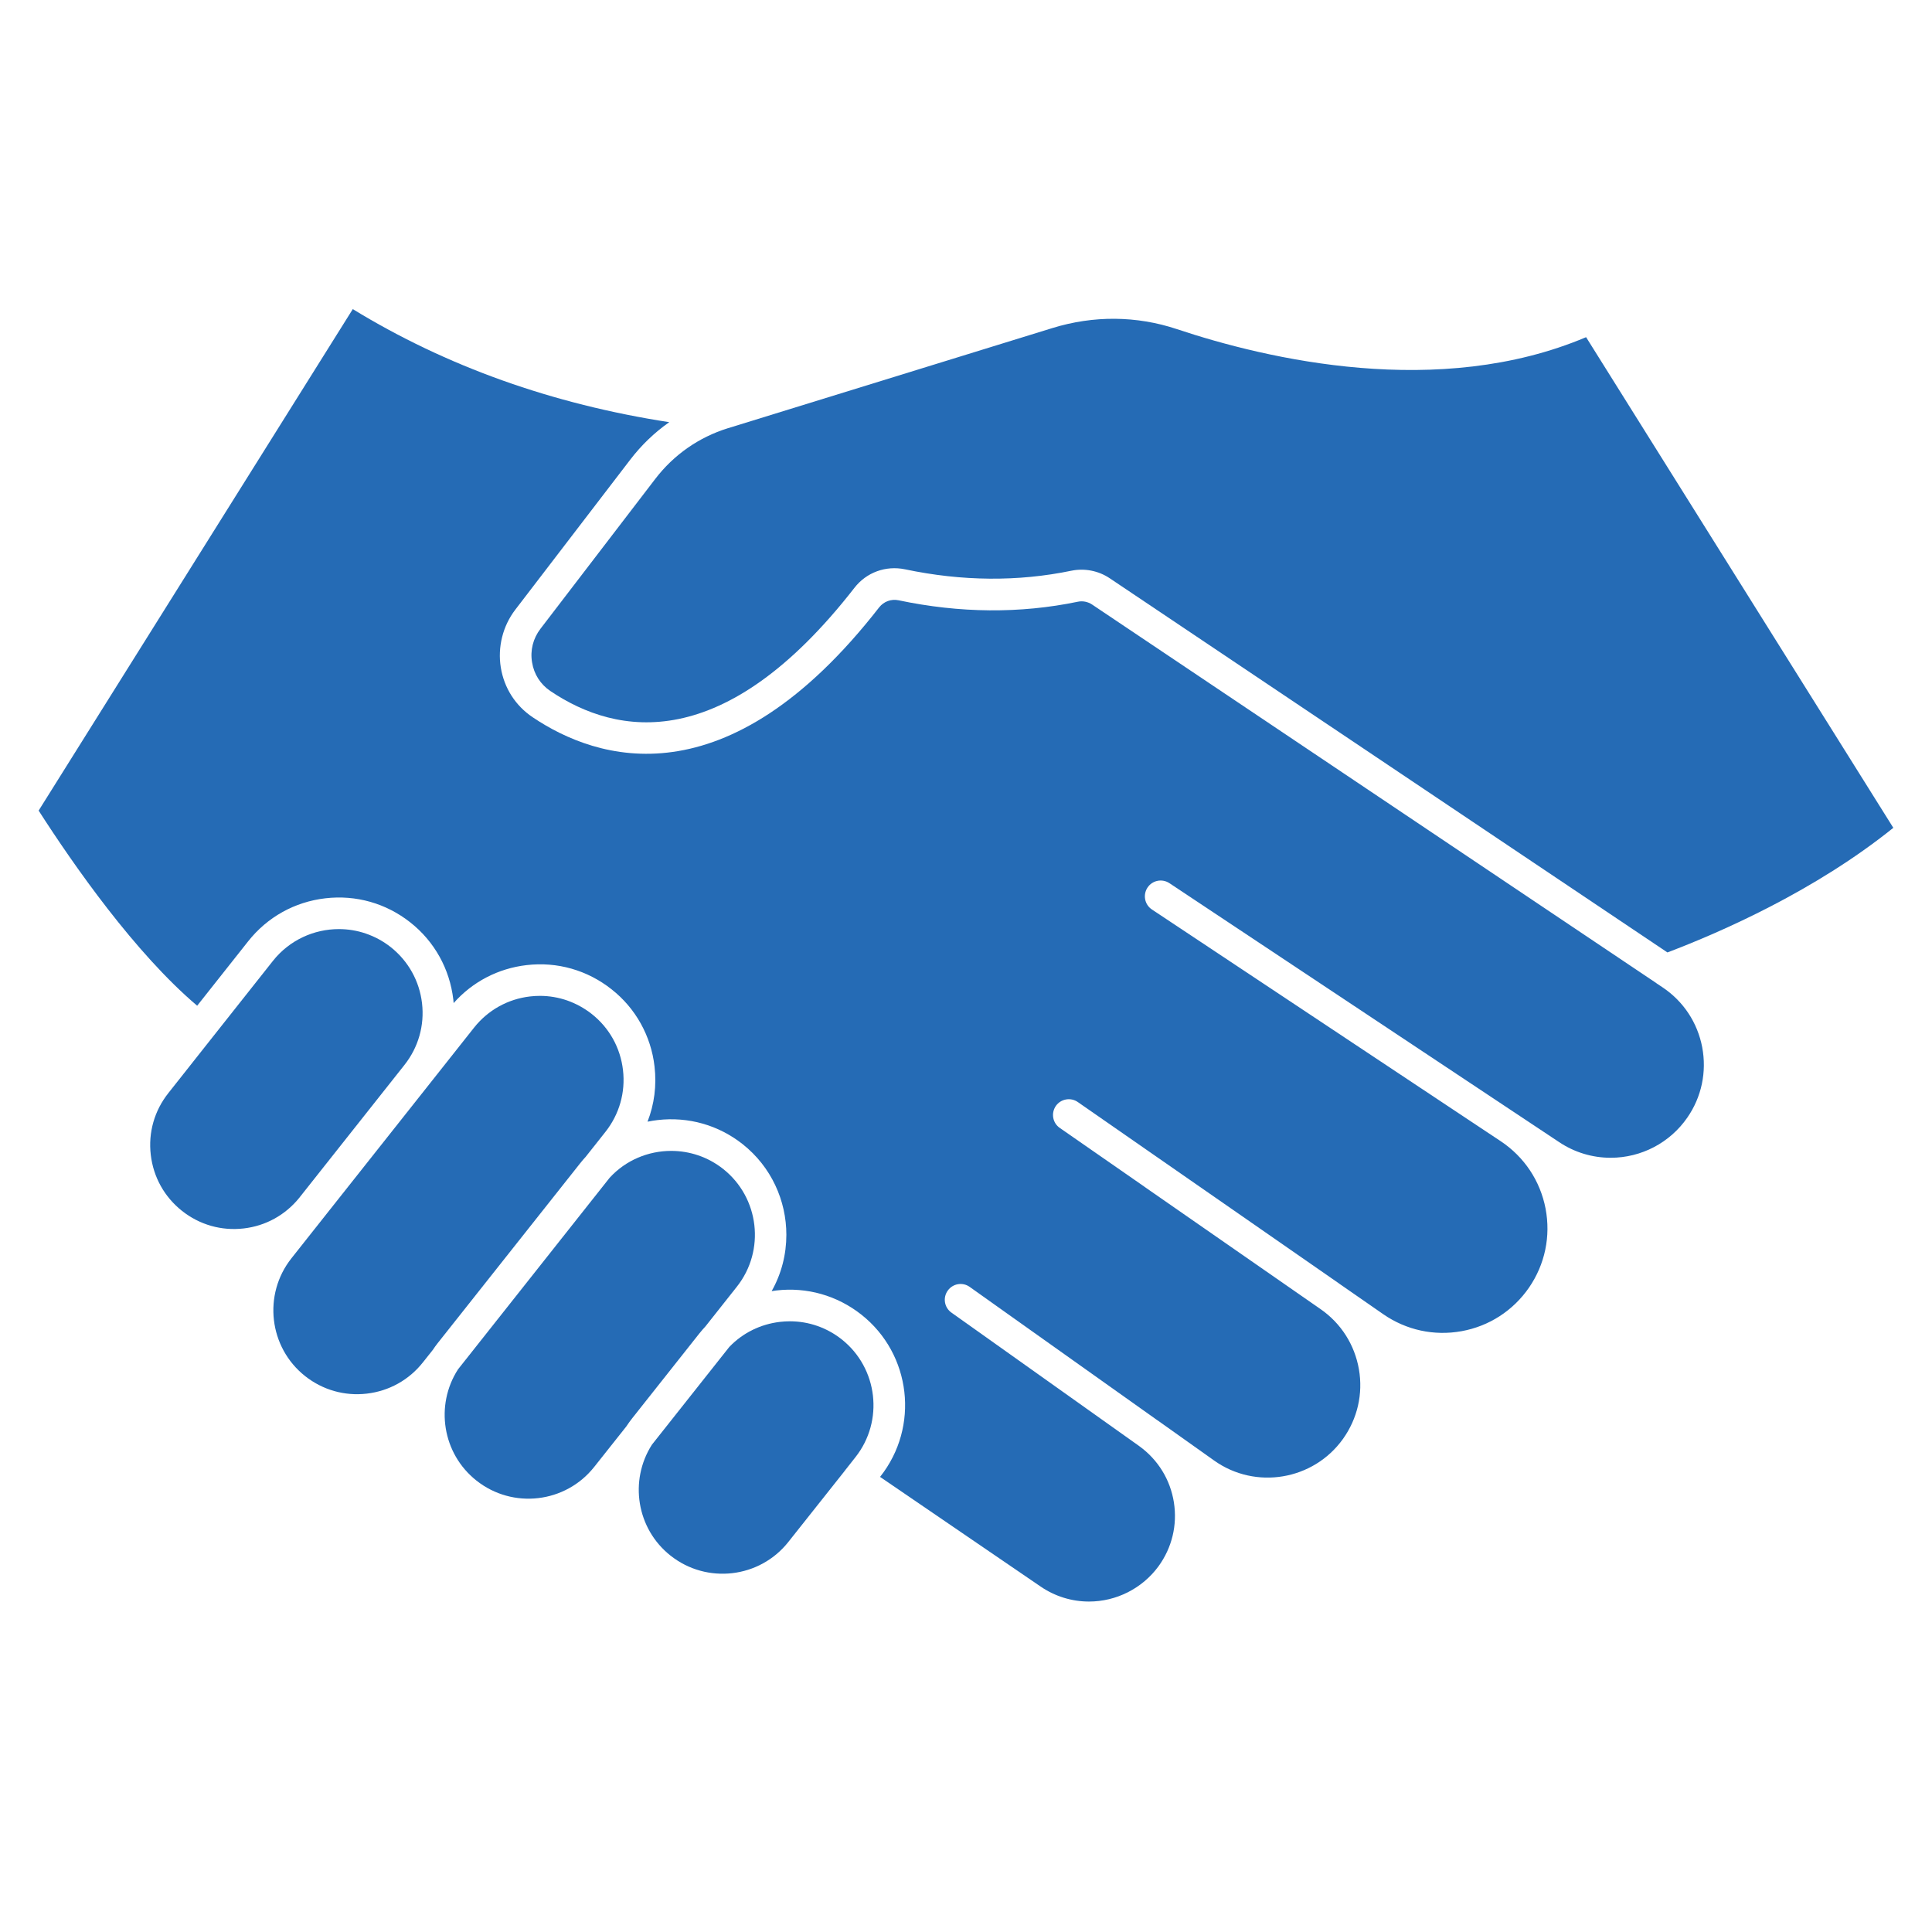
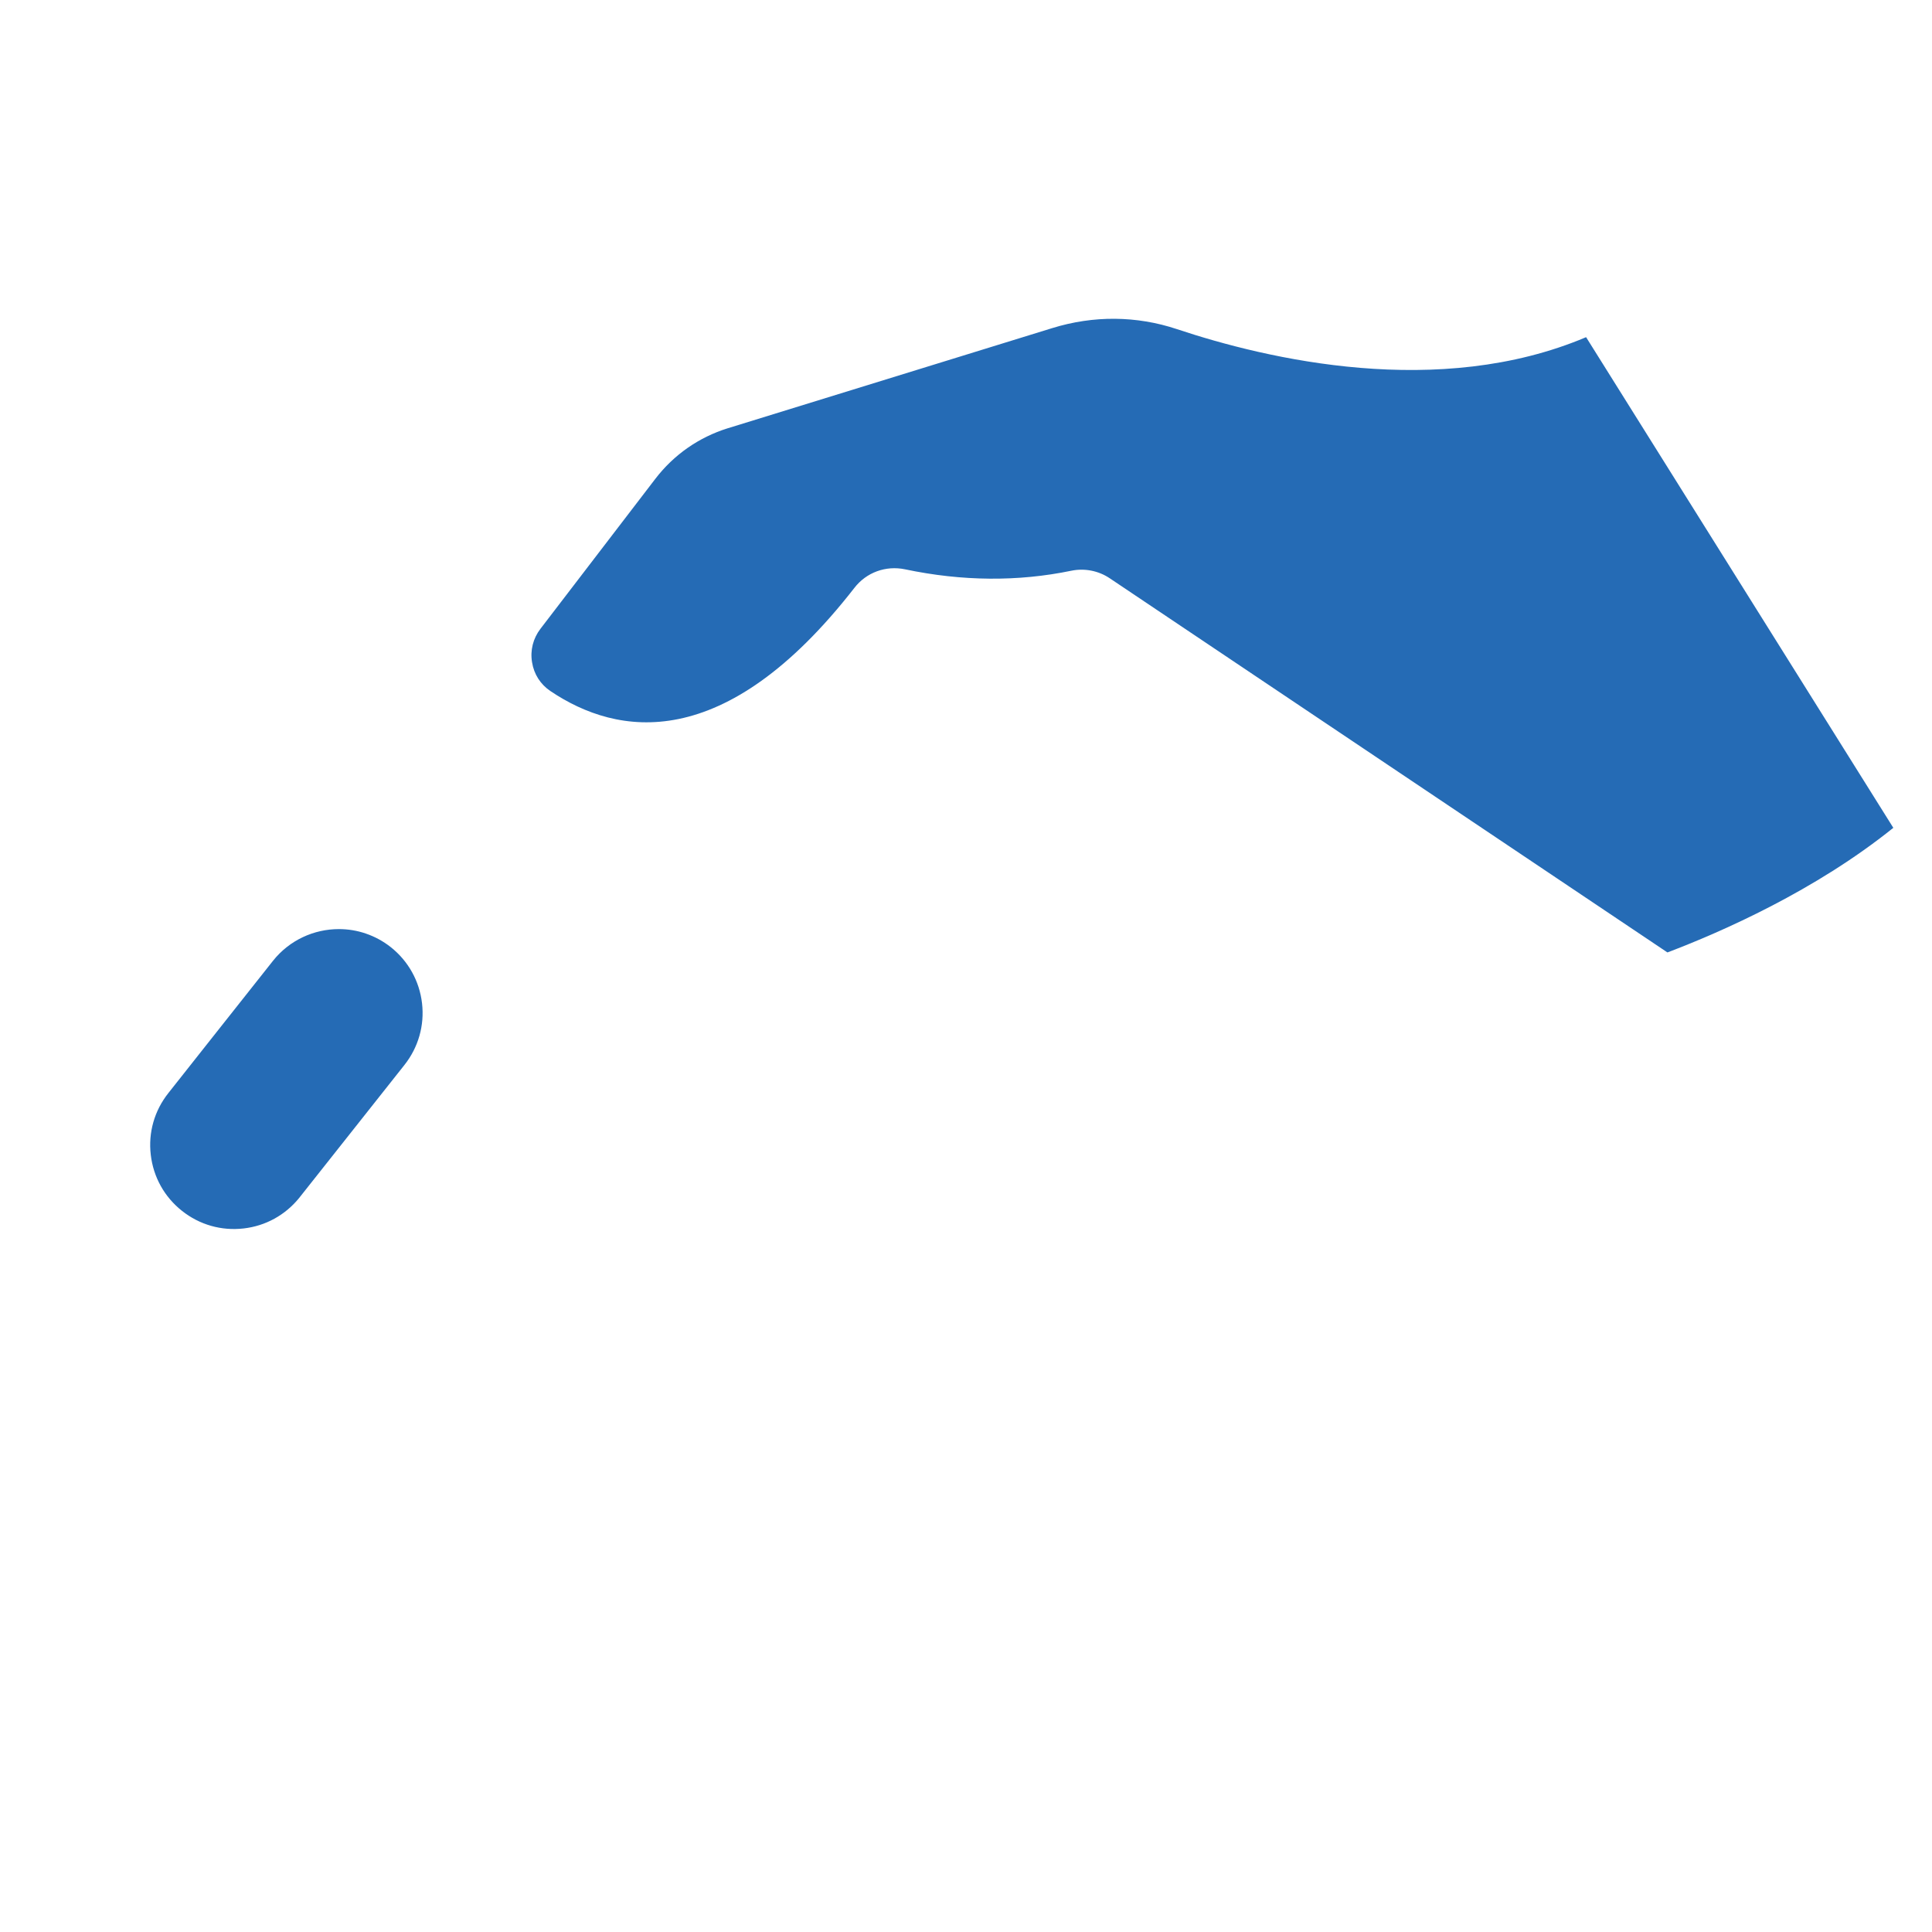
<svg xmlns="http://www.w3.org/2000/svg" fill="none" viewBox="0 0 50 50" height="50" width="50">
  <path fill="#256BB5" d="M7.738 31.008L10.467 27.561C10.827 27.106 10.989 26.539 10.922 25.964C10.855 25.389 10.567 24.872 10.113 24.512C9.915 24.355 9.696 24.239 9.469 24.161C9.241 24.082 9.004 24.045 8.769 24.045C8.128 24.045 7.492 24.328 7.064 24.867L5.492 26.853L4.356 28.29C3.996 28.744 3.834 29.311 3.902 29.887C3.969 30.464 4.256 30.978 4.711 31.338C5.165 31.698 5.732 31.859 6.307 31.792C6.873 31.727 7.378 31.448 7.738 31.008Z" />
-   <path fill="#256BB5" d="M15.158 29.938L15.67 29.291C16.029 28.836 16.19 28.269 16.123 27.694C16.056 27.117 15.77 26.602 15.315 26.242C15.122 26.09 14.907 25.973 14.681 25.893C14.454 25.814 14.215 25.773 13.972 25.773C13.888 25.773 13.803 25.778 13.717 25.788C13.141 25.855 12.627 26.143 12.267 26.597L11.118 28.049L8.365 31.525L7.542 32.565C6.8 33.503 6.958 34.871 7.896 35.613C8.351 35.973 8.919 36.134 9.493 36.067C10.07 36 10.585 35.713 10.945 35.258L11.203 34.933C11.241 34.874 11.283 34.817 11.327 34.761L15.019 30.1C15.064 30.044 15.109 29.99 15.158 29.938Z" />
-   <path fill="#256BB5" d="M18.258 34.326L19.069 33.301C19.813 32.363 19.652 30.995 18.716 30.253C18.317 29.937 17.841 29.785 17.371 29.785C16.782 29.785 16.197 30.022 15.777 30.481L11.853 35.439C11.255 36.367 11.447 37.619 12.33 38.317C13.268 39.061 14.636 38.902 15.378 37.964L16.21 36.915C16.214 36.91 16.217 36.905 16.22 36.9C16.264 36.833 16.312 36.768 16.362 36.704L18.098 34.511C18.149 34.447 18.203 34.385 18.258 34.326Z" />
-   <path fill="#256BB5" d="M21.785 34.664C21.397 34.357 20.928 34.195 20.441 34.195C20.356 34.195 20.271 34.2 20.186 34.21C19.683 34.269 19.225 34.494 18.877 34.856C18.875 34.856 18.875 34.857 18.874 34.859L16.871 37.389C16.28 38.316 16.472 39.563 17.353 40.259C18.292 41.003 19.66 40.844 20.402 39.906L21.847 38.084L21.878 38.043L22.138 37.713C22.881 36.775 22.721 35.407 21.785 34.664Z" />
-   <path fill="#256BB5" d="M43.028 25.553L42.869 25.447L42.866 25.443L28.263 15.645C28.154 15.573 28.02 15.545 27.892 15.573C26.402 15.882 24.841 15.87 23.254 15.535C23.064 15.496 22.873 15.566 22.753 15.718C18.806 20.79 15.441 19.677 13.785 18.562C13.34 18.263 13.048 17.807 12.961 17.276C12.875 16.748 13.012 16.2 13.337 15.777L16.31 11.897C16.598 11.521 16.938 11.194 17.32 10.926C14.295 10.46 11.547 9.479 9.13 8L1 20.978C1.906 22.39 3.496 24.667 5.103 26.028L6.422 24.361C6.917 23.735 7.626 23.34 8.419 23.248C9.213 23.155 9.993 23.377 10.619 23.872C10.933 24.119 11.188 24.422 11.376 24.76C11.564 25.098 11.685 25.473 11.732 25.87C11.735 25.899 11.739 25.93 11.74 25.96C12.227 25.409 12.893 25.062 13.628 24.977C14.421 24.884 15.2 25.107 15.826 25.602C16.14 25.849 16.395 26.151 16.583 26.489C16.771 26.828 16.894 27.202 16.939 27.599C16.997 28.093 16.933 28.58 16.758 29.029C16.845 29.011 16.931 28.997 17.02 28.987C17.814 28.895 18.594 29.116 19.22 29.611C19.963 30.2 20.351 31.074 20.351 31.957C20.351 32.457 20.227 32.96 19.97 33.415C20.011 33.407 20.052 33.402 20.093 33.397C20.885 33.305 21.666 33.528 22.293 34.023C23.584 35.044 23.803 36.927 22.779 38.218L22.776 38.222L26.933 41.061C27.304 41.314 27.737 41.448 28.183 41.448C28.891 41.448 29.561 41.108 29.98 40.538C30.331 40.057 30.473 39.469 30.38 38.88C30.287 38.292 29.968 37.776 29.486 37.427C29.481 37.422 29.476 37.419 29.471 37.416L29.46 37.408L25.493 34.588L24.623 33.97C24.439 33.84 24.396 33.585 24.527 33.402C24.658 33.217 24.913 33.174 25.096 33.305L25.965 33.923L29.945 36.751C29.955 36.757 29.963 36.762 29.97 36.767C29.973 36.769 29.975 36.77 29.978 36.773L31.421 37.798C32.493 38.562 33.989 38.31 34.755 37.241C35.131 36.715 35.279 36.074 35.169 35.438C35.058 34.801 34.706 34.247 34.175 33.879L29.626 30.719C29.623 30.716 29.618 30.715 29.615 30.71L27.428 29.191C27.242 29.064 27.196 28.809 27.325 28.622C27.454 28.438 27.709 28.392 27.894 28.521L30.089 30.046C30.091 30.046 30.091 30.048 30.092 30.048L34.641 33.207C34.646 33.21 34.649 33.214 34.654 33.217L35.798 34.011C36.393 34.423 37.112 34.58 37.825 34.451C38.538 34.322 39.157 33.921 39.569 33.326C39.984 32.723 40.136 31.996 39.999 31.277C39.86 30.559 39.448 29.94 38.838 29.534L33.943 26.282L29.811 23.537C29.623 23.412 29.573 23.158 29.698 22.97C29.823 22.782 30.076 22.732 30.264 22.856L39.291 28.854L40.352 29.559C40.749 29.824 41.21 29.963 41.684 29.963C42.477 29.963 43.219 29.574 43.668 28.923C44.038 28.389 44.173 27.741 44.053 27.102C43.931 26.465 43.567 25.914 43.028 25.553Z" />
  <path fill="#256BB5" d="M13.987 16.273C13.796 16.523 13.717 16.831 13.77 17.142C13.819 17.448 13.987 17.711 14.244 17.884C15.976 19.051 18.748 19.535 22.111 15.215C22.421 14.813 22.924 14.63 23.423 14.734C24.899 15.045 26.347 15.056 27.728 14.77C28.068 14.7 28.429 14.77 28.719 14.965L43.153 24.649C44.559 24.115 46.976 23.052 48.999 21.424L41.048 8.726C37.238 10.339 32.803 9.3 30.459 8.518C29.415 8.17 28.3 8.161 27.233 8.491L18.843 11.081C18.84 11.083 18.838 11.083 18.835 11.083C18.085 11.317 17.438 11.769 16.96 12.392L13.987 16.273Z" />
</svg>